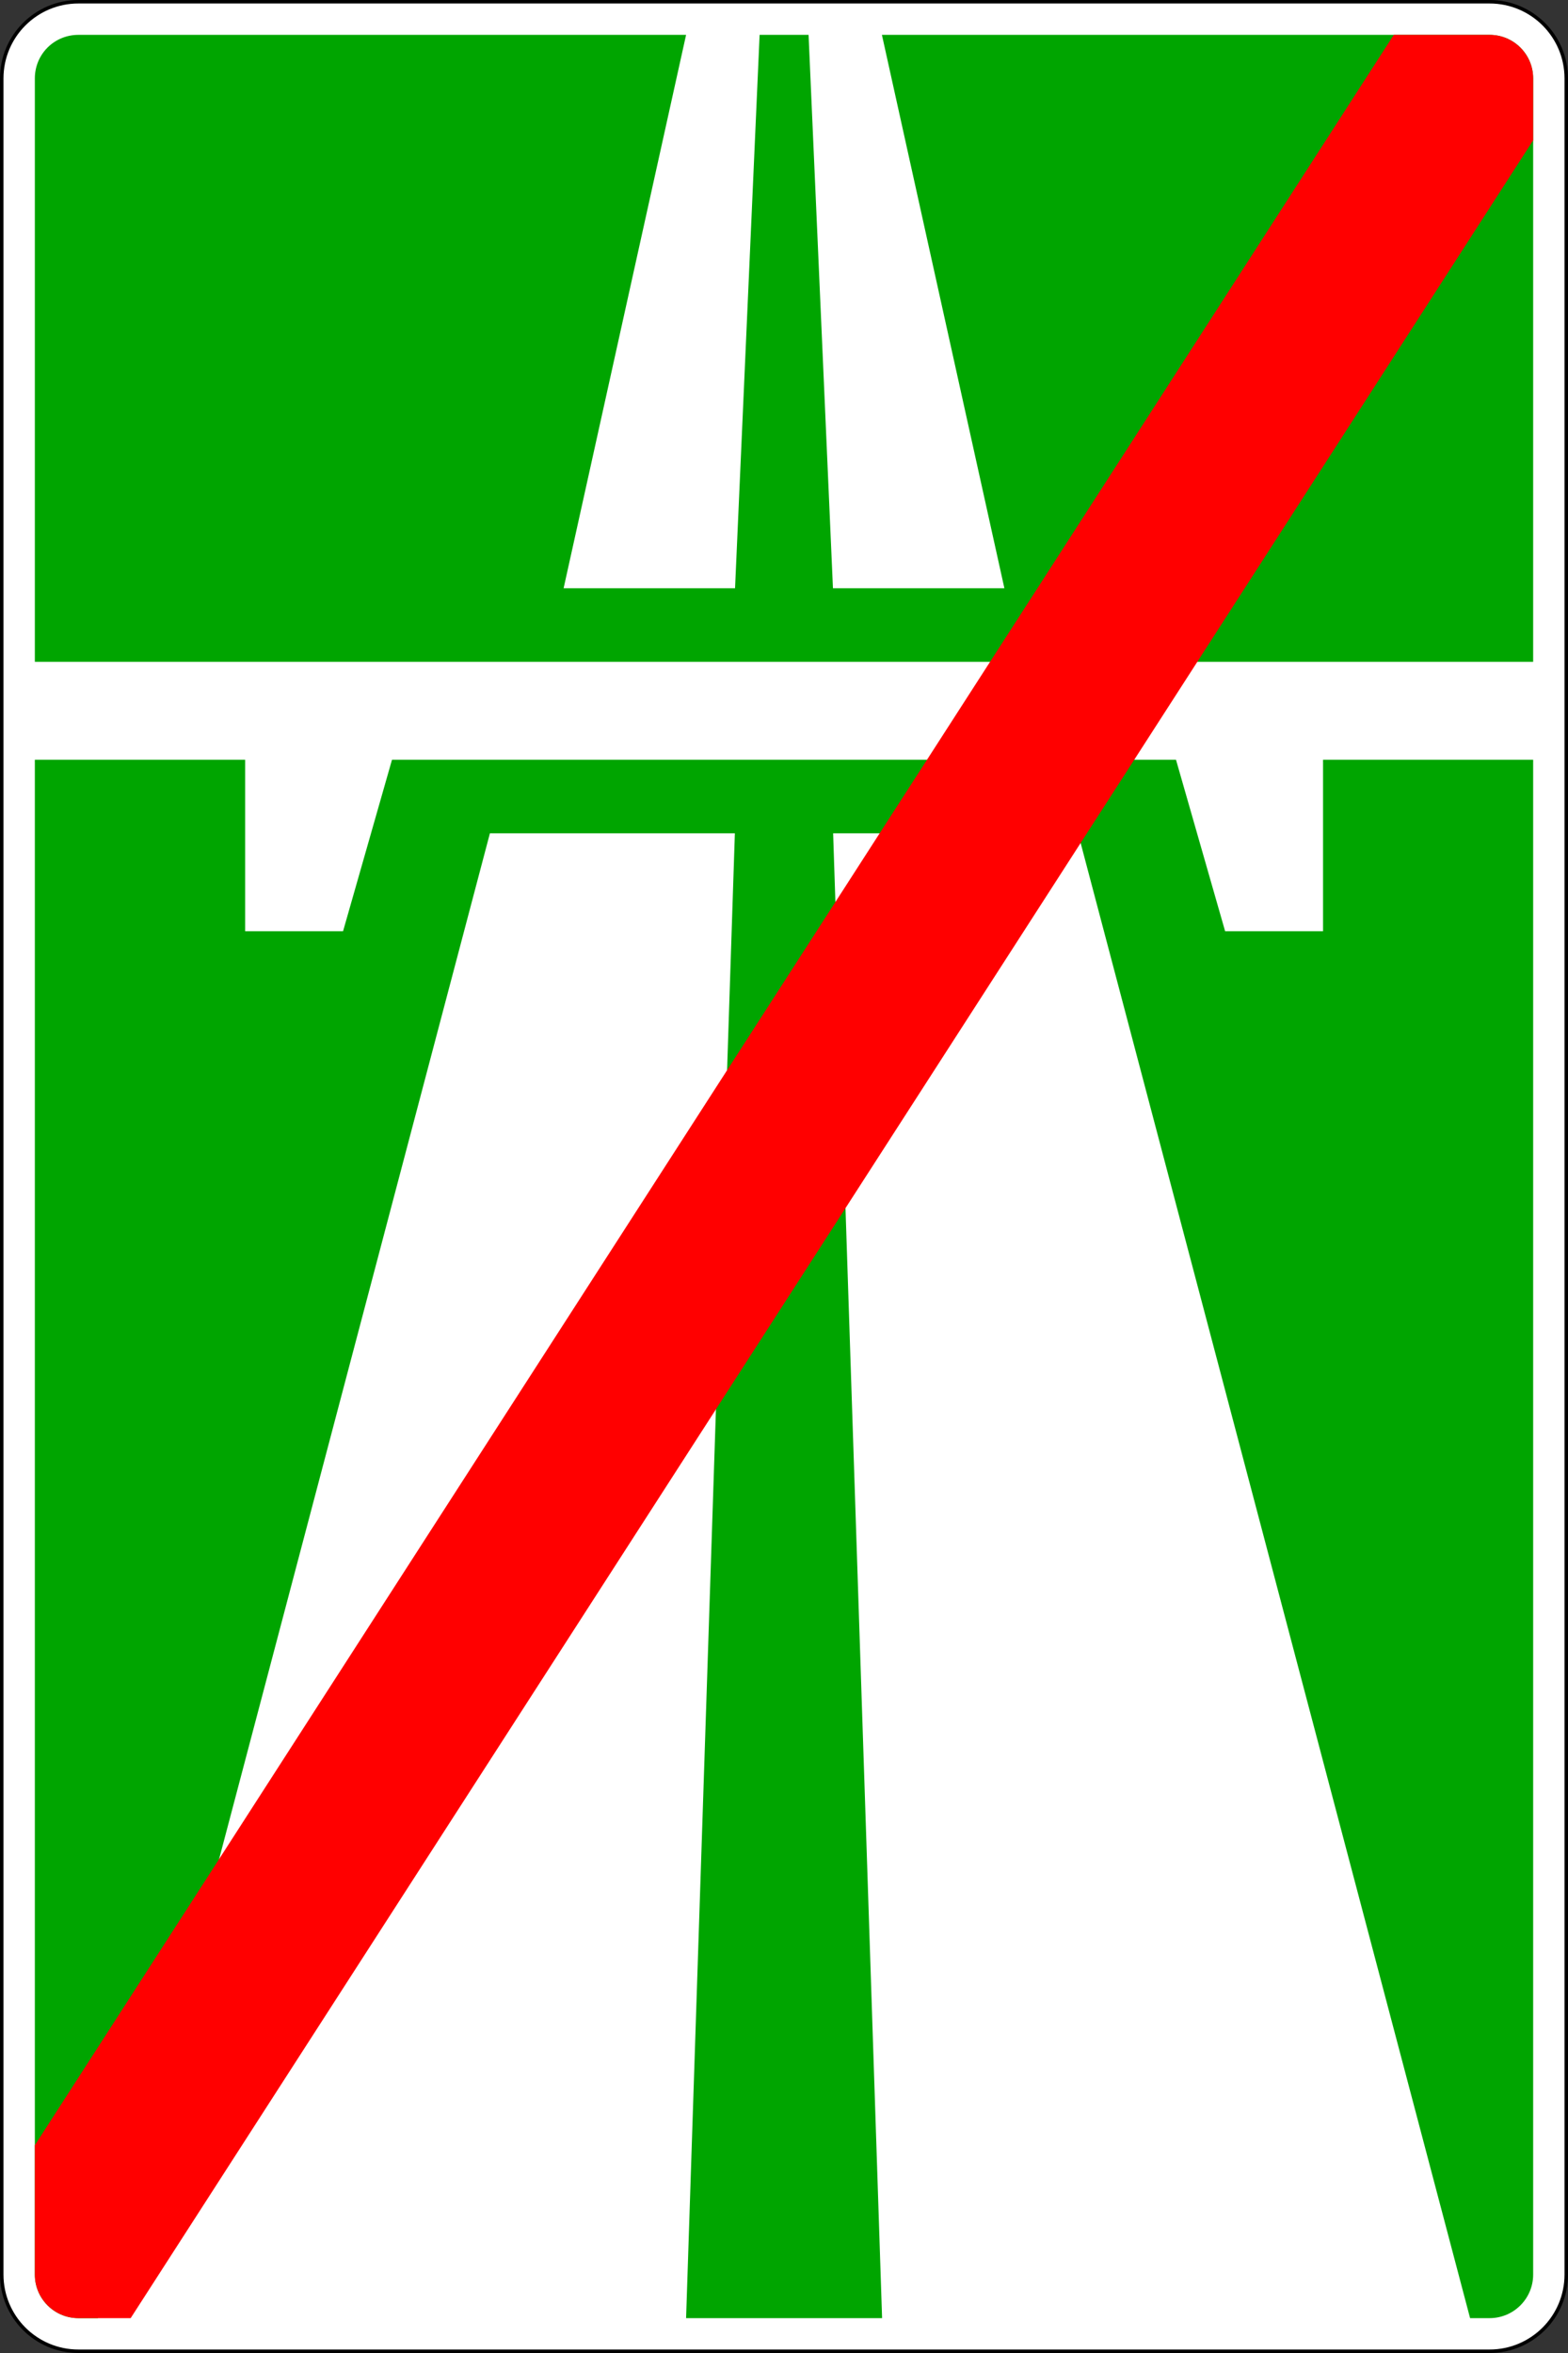
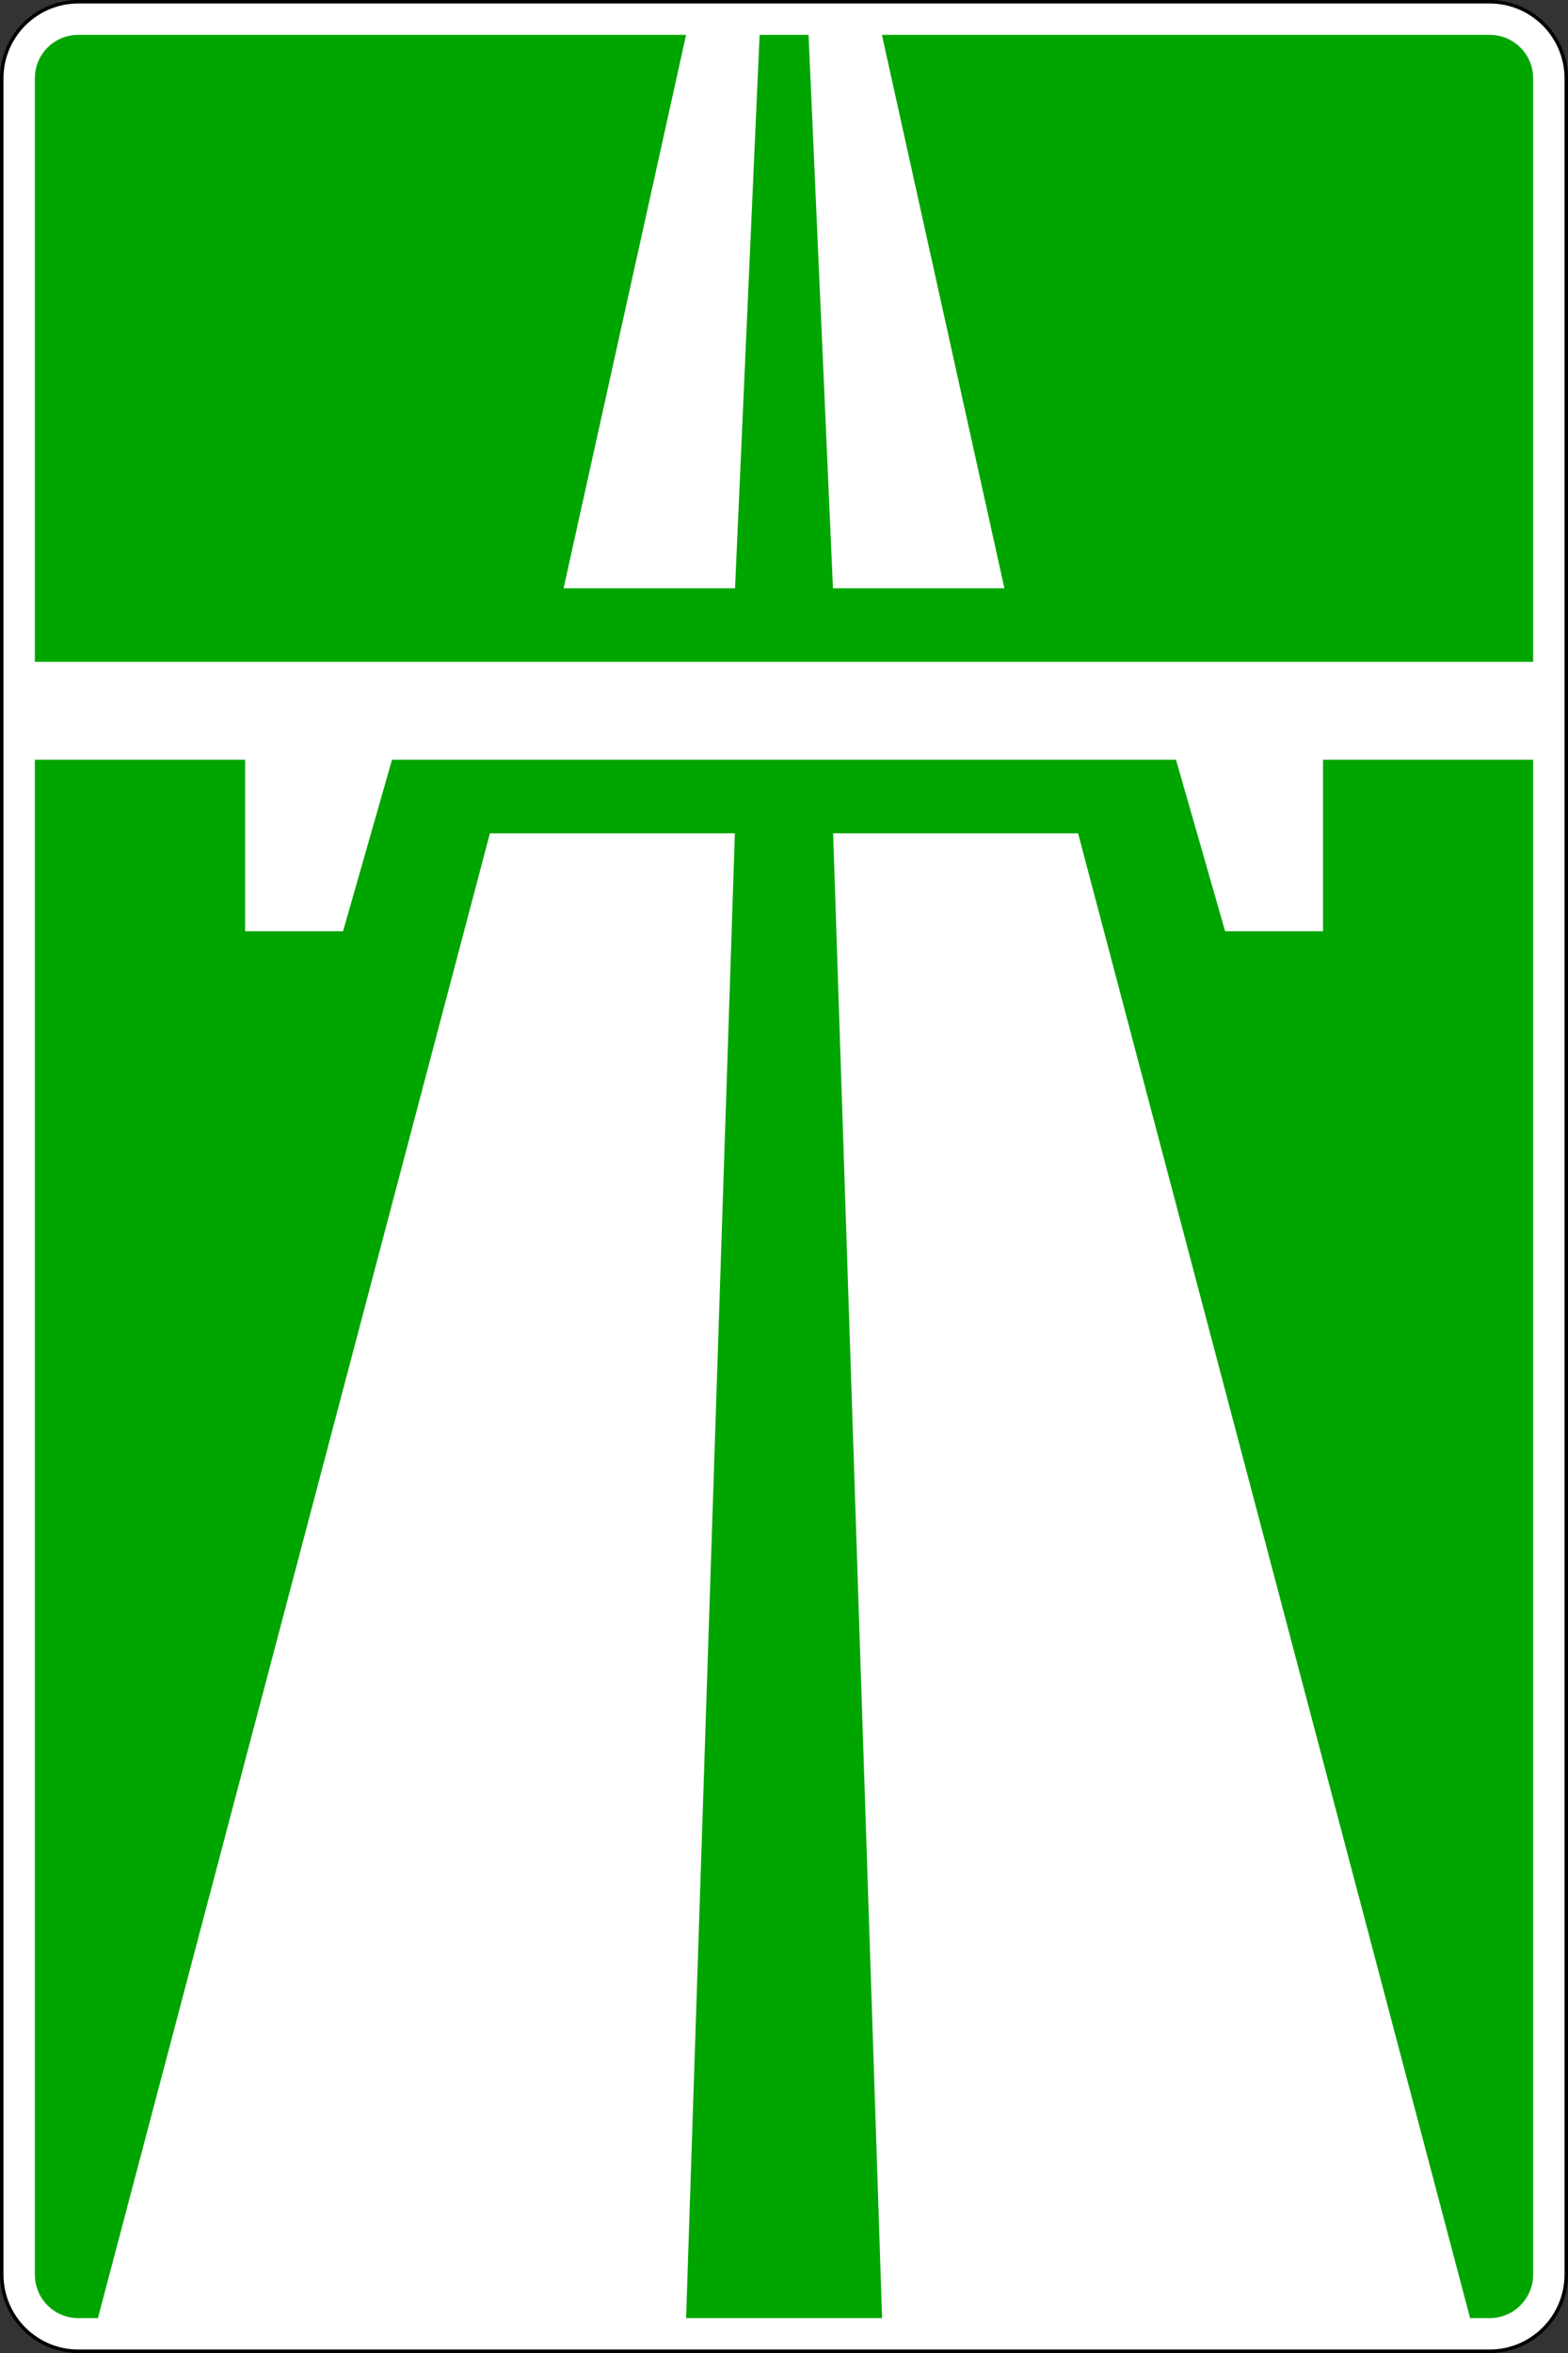
<svg xmlns="http://www.w3.org/2000/svg" xmlns:ns1="http://sodipodi.sourceforge.net/DTD/sodipodi-0.dtd" xmlns:ns2="http://www.inkscape.org/namespaces/inkscape" version="1.1" id="svg2" ns1:docname="5.1.svg" ns2:version="0.48.4 r9939" x="0px" y="0px" viewBox="0 0 900 1350" enable-background="new 0 0 900 1350" xml:space="preserve">
  <rect x="0" y="0" width="900" height="1350" fill="#333333" stroke="none" />
  <path id="rect10868" fill="#FFFFFF" stroke="#000000" stroke-width="2" d="M45,1h810c24.3,0,44,19.7,44,44v1260  c0,24.3-19.7,44-44,44H45c-24.3,0-44-19.7-44-44V45C1,20.7,20.7,1,45,1z" />
  <path id="rect8306" fill="#00A500" d="M45,20c-13.9,0-25,11.1-25,25v334.7h860V45c0-13.9-11.2-25-25-25H506.2l70.3,317.5h-98.4  L464.1,20h-28.1l-14.1,317.5h-98.4L393.8,20H45z M20,435.9V1305c0,13.8,11.1,25,25,25h11.2l225-851.9h140.6L393.8,1330h112.5  l-28.1-851.9h140.6l225,851.9H855c13.8,0,25-11.2,25-25V435.9H759.4v98.4h-56.2L675,435.9H225l-28.1,98.4h-56.2v-98.4H20z" />
-   <path fill="#FF0000" d="M880,45c0-13.8-11.2-25-25-25H800L20,1230.8v74.2c0,13.8,11.2,25,25,25h30L880,80.5V45z" />
</svg>